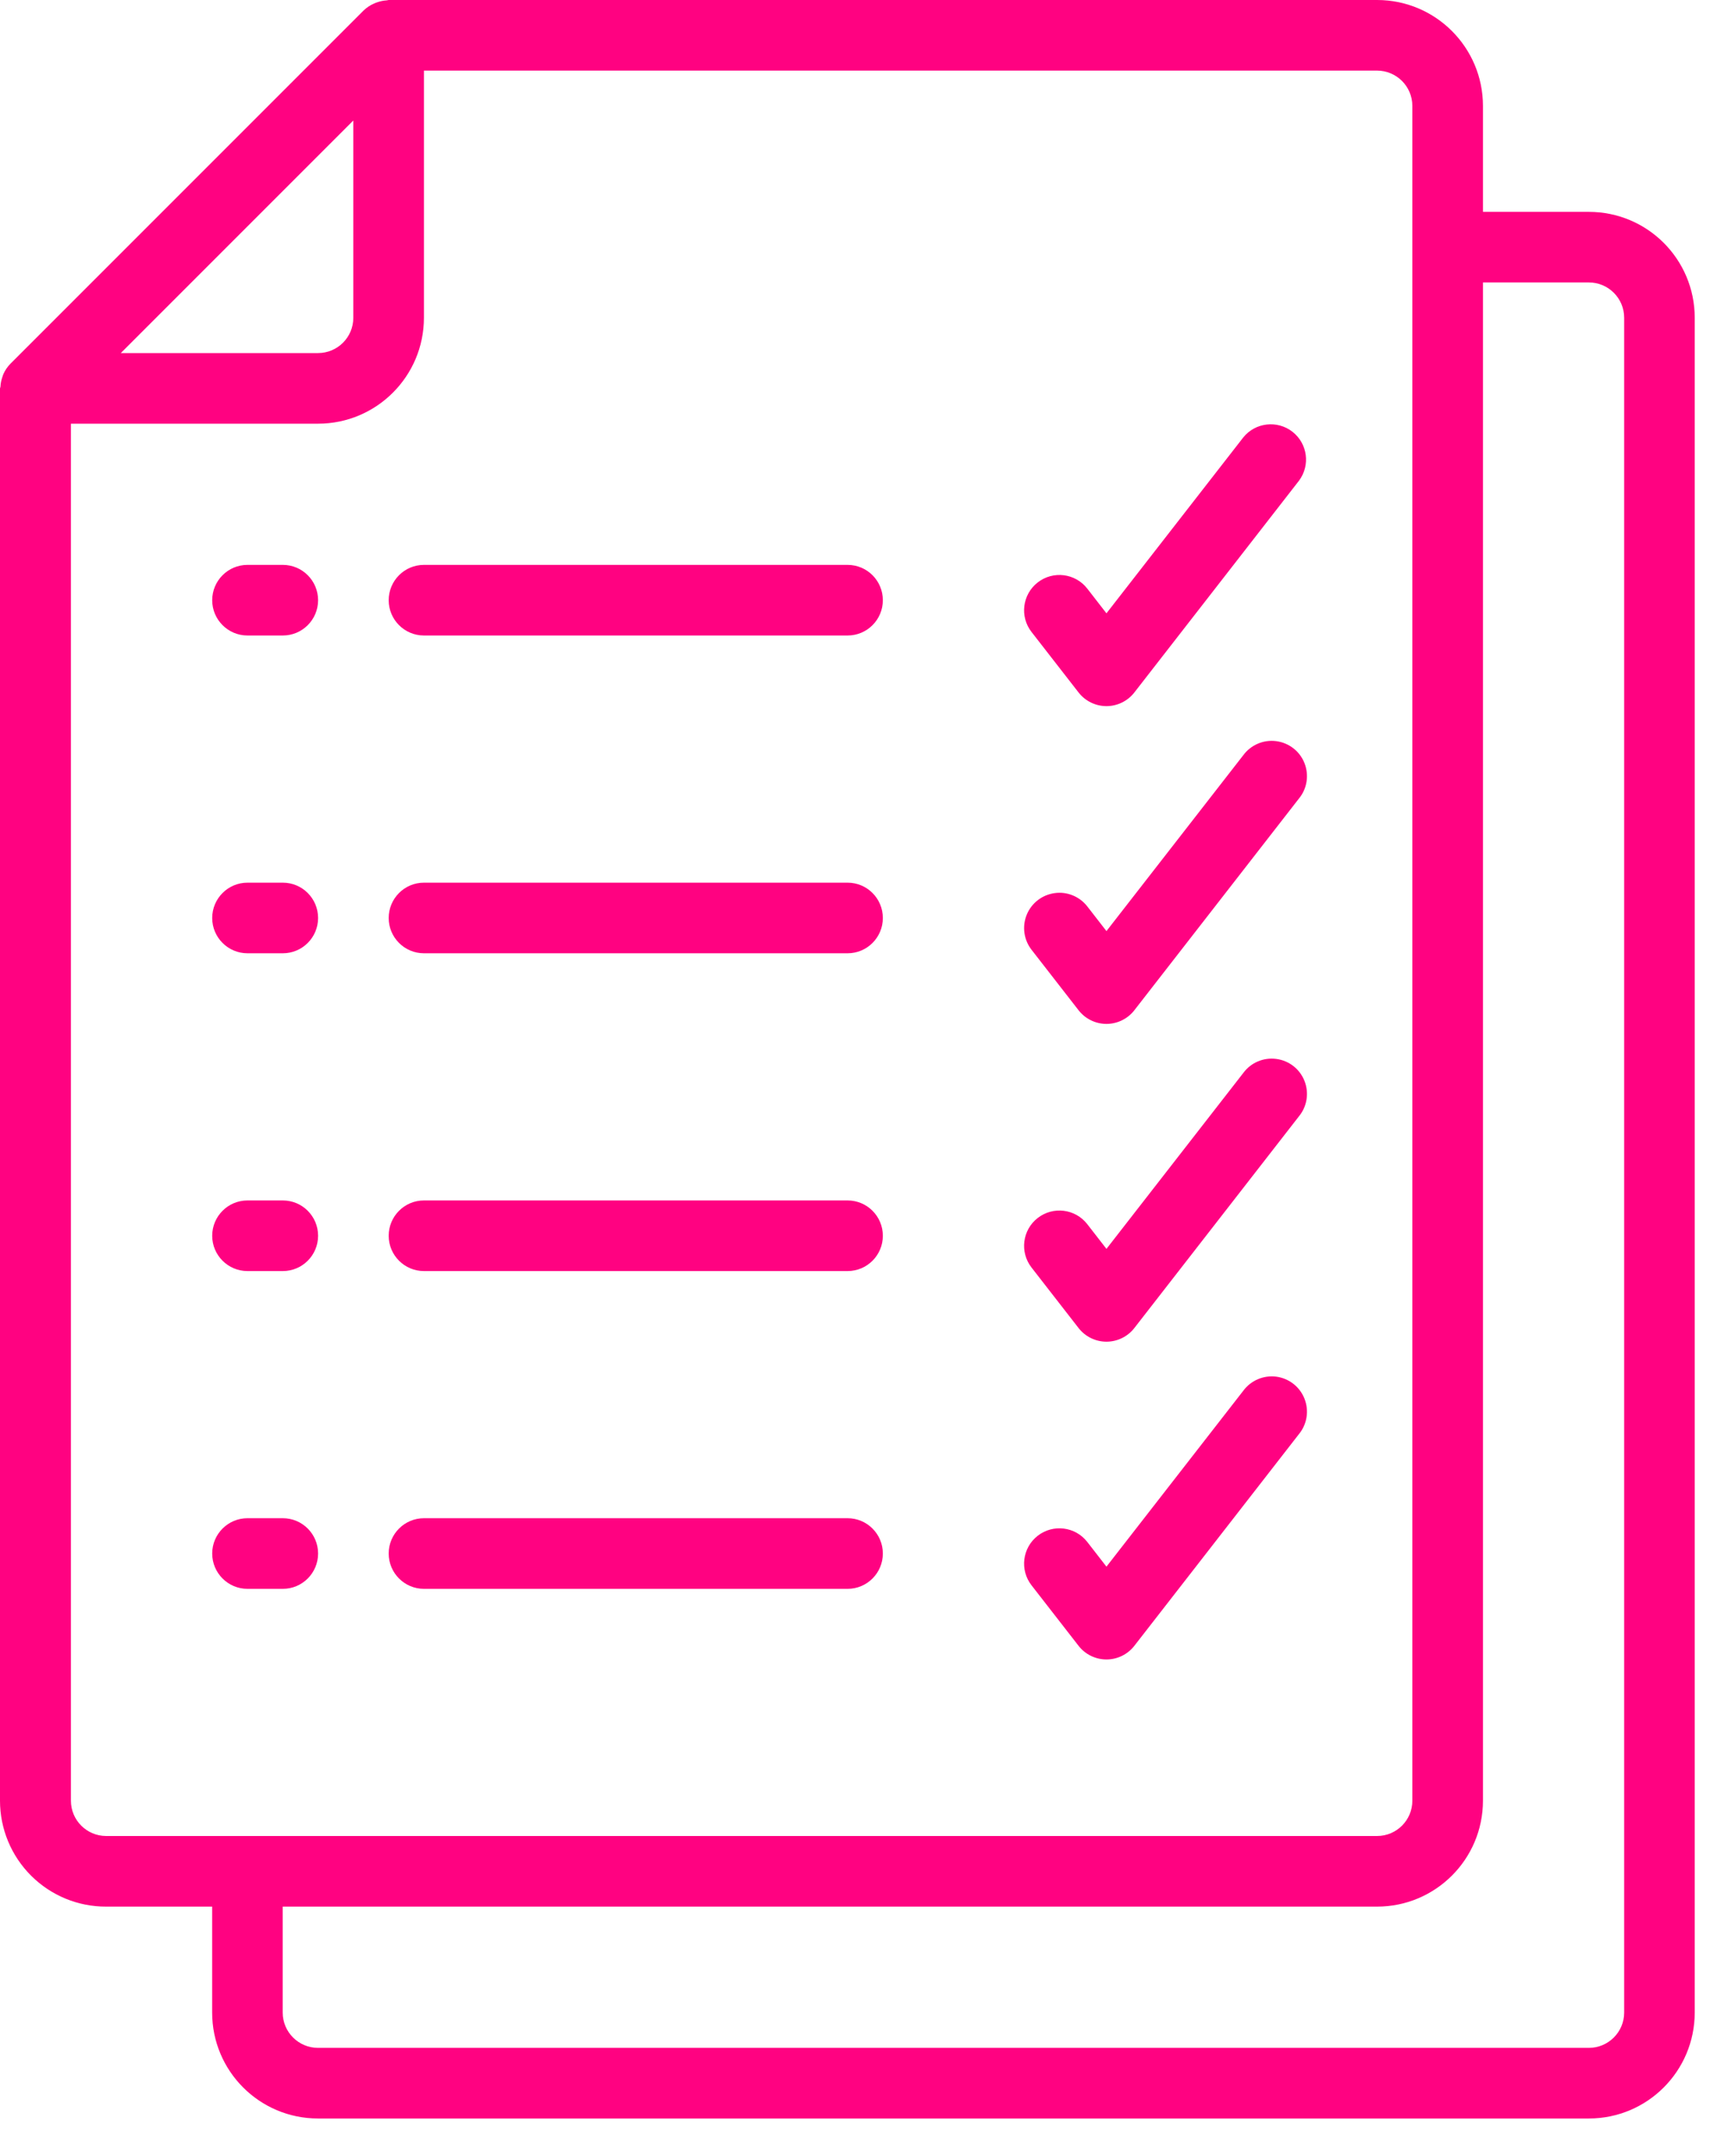
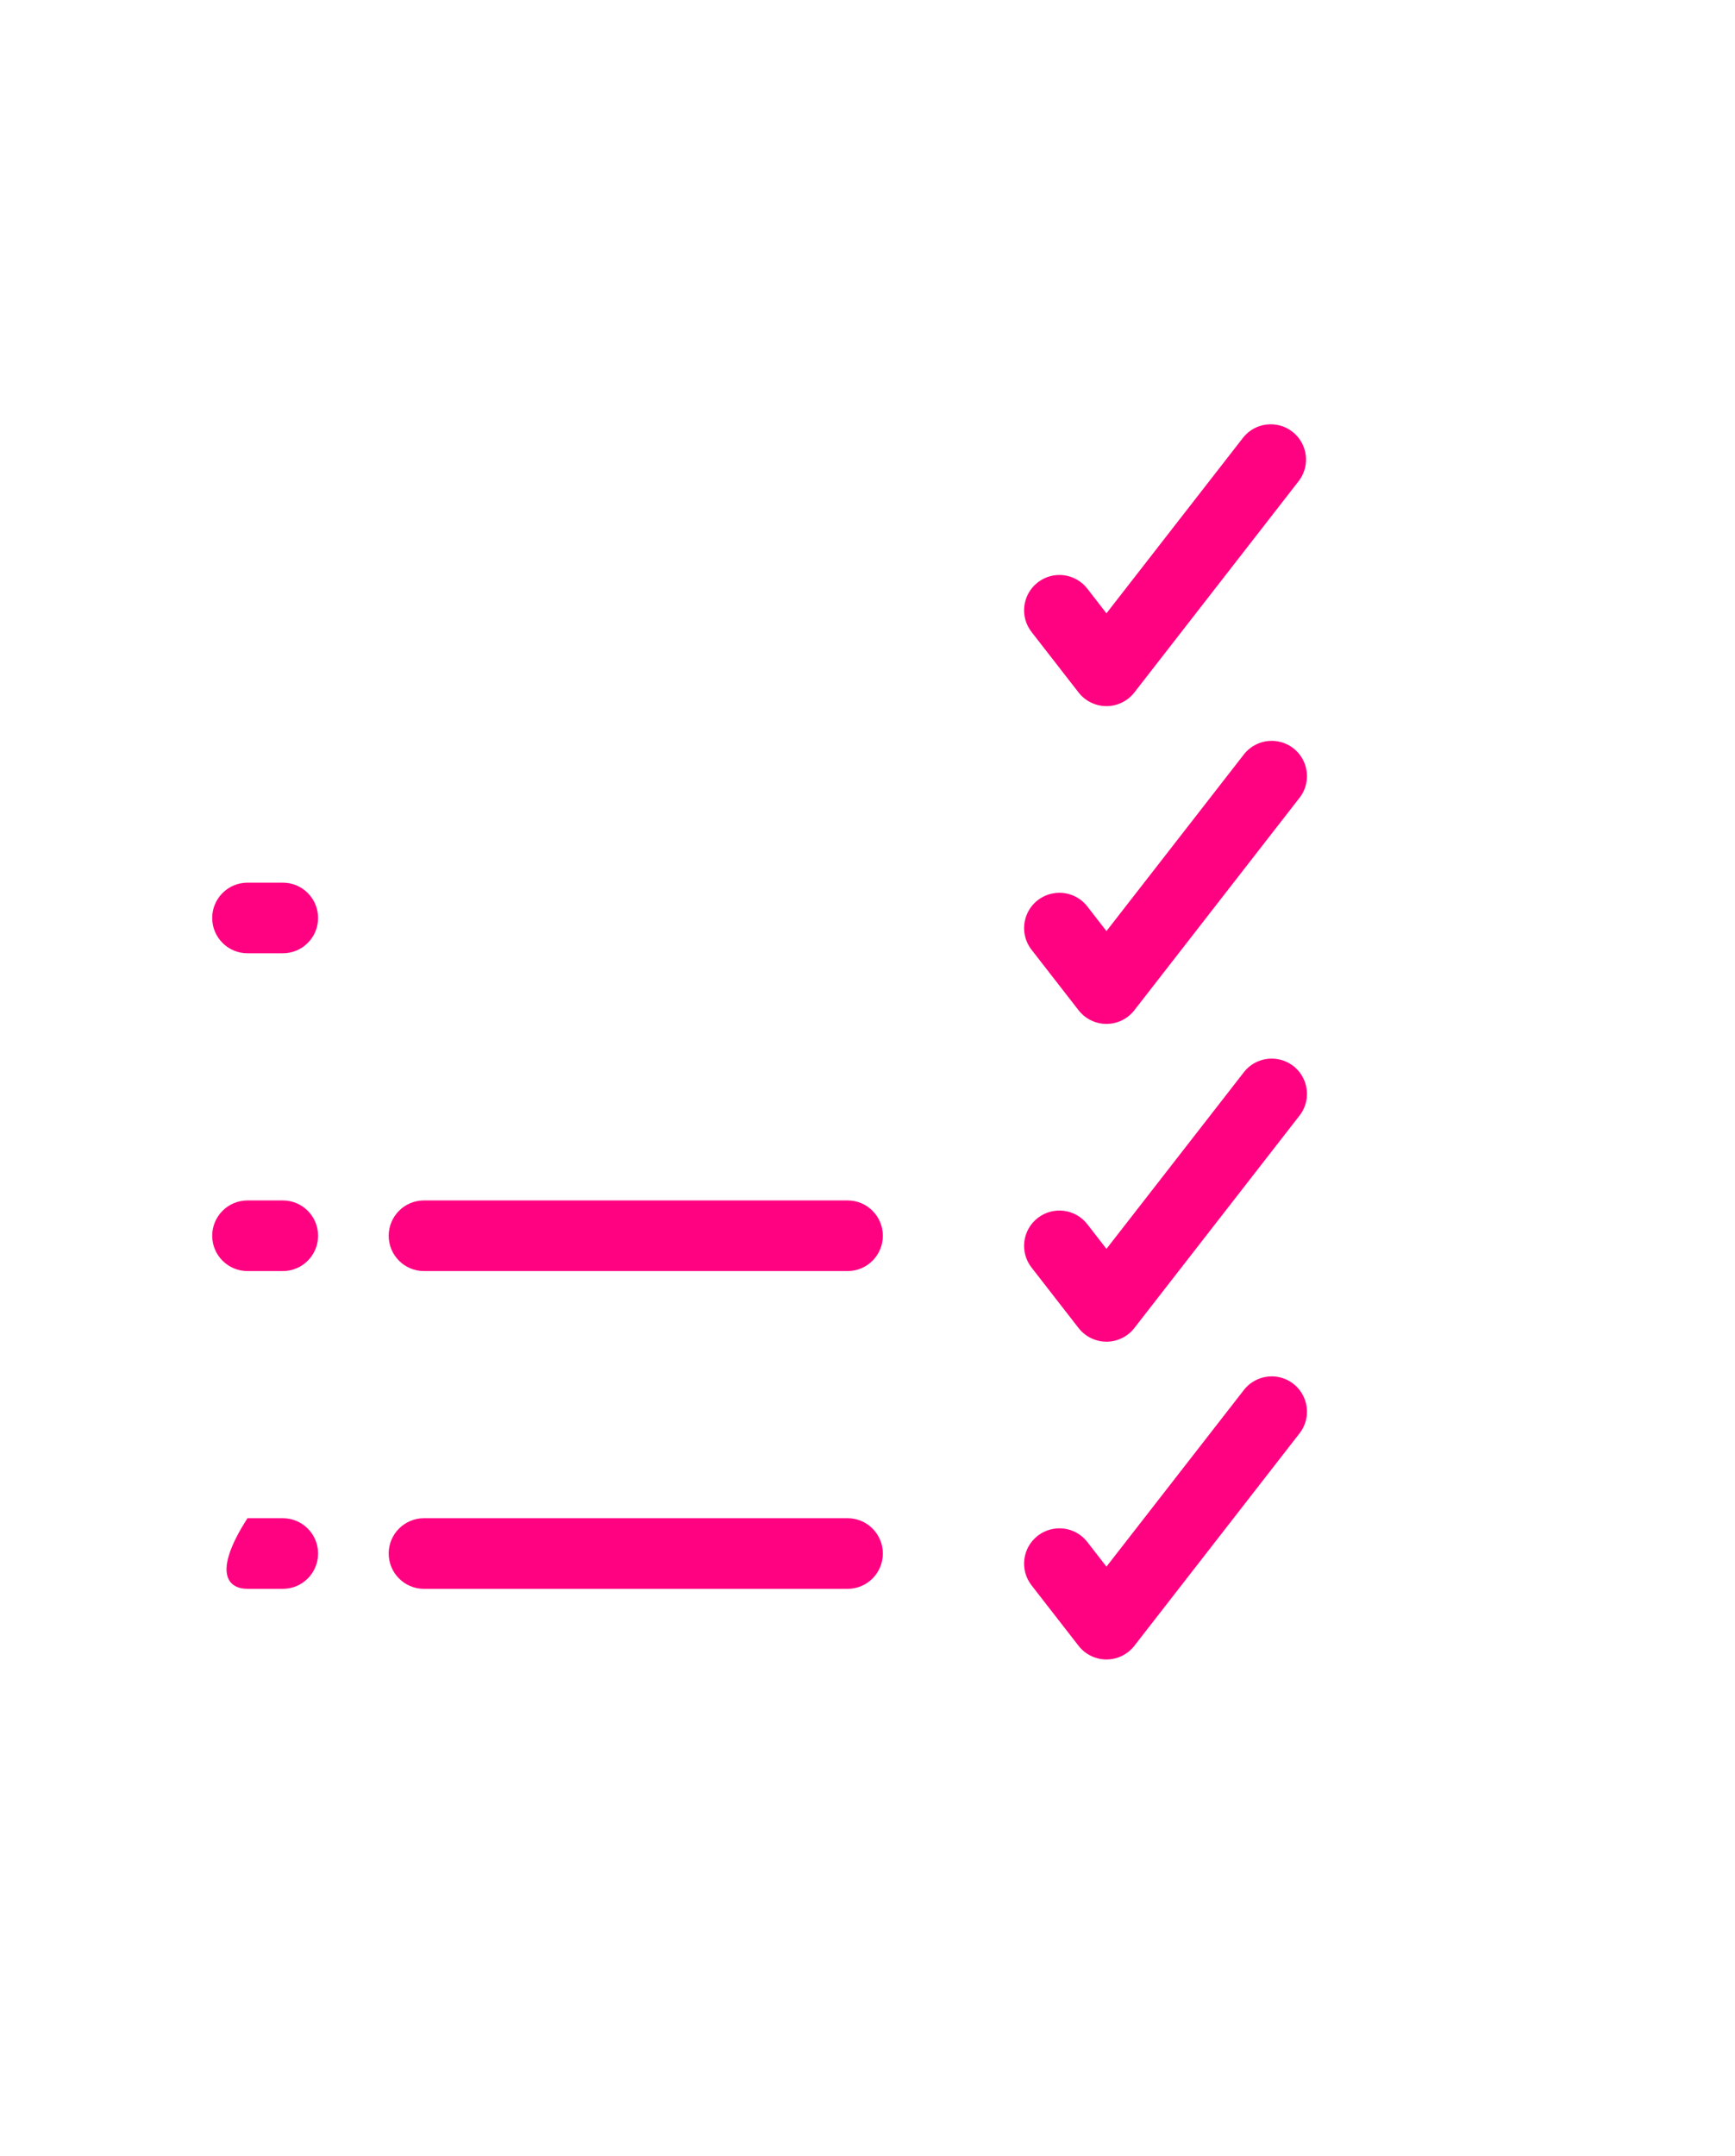
<svg xmlns="http://www.w3.org/2000/svg" width="33" height="41" viewBox="0 0 33 41" fill="none">
-   <path d="M2.02 36.257H4.035V38.271C4.035 39.384 4.936 40.286 6.049 40.286H30.22C31.333 40.286 32.234 39.384 32.234 38.271V6.043C32.234 4.93 31.333 4.029 30.22 4.029H28.206V2.014C28.206 0.902 27.304 0 26.192 0H7.392C7.379 0 7.367 0.007 7.354 0.007C7.293 0.011 7.232 0.023 7.174 0.044C7.154 0.05 7.134 0.058 7.115 0.067C7.04 0.099 6.972 0.145 6.914 0.201L0.199 6.916C0.143 6.973 0.098 7.039 0.065 7.112C0.056 7.133 0.05 7.154 0.043 7.176C0.024 7.231 0.012 7.289 0.009 7.348C0.009 7.363 0 7.376 0 7.39V34.243C0 34.778 0.213 35.291 0.592 35.669C0.971 36.047 1.485 36.259 2.02 36.257ZM30.22 5.371C30.591 5.371 30.892 5.672 30.892 6.043V38.271C30.892 38.642 30.591 38.943 30.22 38.943H6.049C5.678 38.943 5.377 38.642 5.377 38.271V36.257H26.192C27.304 36.257 28.206 35.355 28.206 34.243V5.371H30.22ZM26.863 2.014V34.243C26.863 34.614 26.562 34.914 26.192 34.914H2.02C1.65 34.914 1.349 34.614 1.349 34.243V8.057H6.049C7.161 8.057 8.063 7.155 8.063 6.043V1.343H26.192C26.562 1.343 26.863 1.643 26.863 2.014ZM6.72 2.292V6.043C6.72 6.414 6.42 6.714 6.049 6.714H2.298L6.72 2.292Z" fill="#FF0281" />
  <path fill-rule="evenodd" clip-rule="evenodd" d="M20.515 13.169C20.642 13.332 20.838 13.428 21.045 13.428C21.252 13.428 21.448 13.332 21.575 13.169L24.708 9.14C24.926 8.847 24.87 8.434 24.582 8.21C24.294 7.986 23.879 8.033 23.649 8.316L21.045 11.663L20.68 11.193C20.452 10.9 20.03 10.848 19.737 11.076C19.445 11.304 19.392 11.726 19.62 12.018L20.515 13.169Z" fill="#FF0281" />
-   <path fill-rule="evenodd" clip-rule="evenodd" d="M5.379 10.742H4.707C4.337 10.742 4.036 11.043 4.036 11.414C4.036 11.784 4.337 12.085 4.707 12.085H5.379C5.75 12.085 6.05 11.784 6.05 11.414C6.05 11.043 5.75 10.742 5.379 10.742Z" fill="#FF0281" />
-   <path fill-rule="evenodd" clip-rule="evenodd" d="M8.064 10.742C7.693 10.742 7.393 11.043 7.393 11.414C7.393 11.784 7.693 12.085 8.064 12.085H16.121C16.492 12.085 16.792 11.784 16.792 11.414C16.792 11.043 16.492 10.742 16.121 10.742H8.064Z" fill="#FF0281" />
  <path fill-rule="evenodd" clip-rule="evenodd" d="M20.515 19.212C20.642 19.375 20.838 19.471 21.045 19.471C21.252 19.471 21.448 19.375 21.575 19.212L24.708 15.183C24.862 14.995 24.901 14.738 24.811 14.511C24.722 14.285 24.516 14.126 24.275 14.094C24.034 14.062 23.794 14.164 23.649 14.359L21.045 17.706L20.68 17.236C20.532 17.047 20.295 16.95 20.058 16.984C19.82 17.017 19.618 17.174 19.528 17.396C19.438 17.618 19.473 17.872 19.62 18.061L20.515 19.212Z" fill="#FF0281" />
  <path fill-rule="evenodd" clip-rule="evenodd" d="M5.379 16.785H4.707C4.337 16.785 4.036 17.086 4.036 17.457C4.036 17.827 4.337 18.128 4.707 18.128H5.379C5.75 18.128 6.05 17.827 6.05 17.457C6.05 17.086 5.75 16.785 5.379 16.785Z" fill="#FF0281" />
-   <path fill-rule="evenodd" clip-rule="evenodd" d="M16.121 16.785H8.064C7.693 16.785 7.393 17.086 7.393 17.457C7.393 17.827 7.693 18.128 8.064 18.128H16.121C16.492 18.128 16.792 17.827 16.792 17.457C16.792 17.086 16.492 16.785 16.121 16.785Z" fill="#FF0281" />
  <path fill-rule="evenodd" clip-rule="evenodd" d="M20.515 25.255C20.642 25.418 20.838 25.514 21.045 25.514C21.252 25.514 21.448 25.418 21.575 25.255L24.708 21.226C24.862 21.038 24.901 20.78 24.811 20.554C24.722 20.328 24.516 20.168 24.275 20.137C24.034 20.105 23.794 20.206 23.649 20.402L21.045 23.749L20.68 23.279C20.452 22.986 20.03 22.934 19.737 23.162C19.445 23.389 19.392 23.811 19.62 24.104L20.515 25.255Z" fill="#FF0281" />
  <path fill-rule="evenodd" clip-rule="evenodd" d="M5.379 22.828H4.707C4.337 22.828 4.036 23.129 4.036 23.5C4.036 23.87 4.337 24.171 4.707 24.171H5.379C5.75 24.171 6.05 23.87 6.05 23.5C6.05 23.129 5.75 22.828 5.379 22.828Z" fill="#FF0281" />
  <path fill-rule="evenodd" clip-rule="evenodd" d="M16.121 22.828H8.064C7.693 22.828 7.393 23.129 7.393 23.5C7.393 23.87 7.693 24.171 8.064 24.171H16.121C16.492 24.171 16.792 23.87 16.792 23.5C16.792 23.129 16.492 22.828 16.121 22.828Z" fill="#FF0281" />
  <path fill-rule="evenodd" clip-rule="evenodd" d="M20.515 31.298C20.642 31.461 20.838 31.557 21.045 31.557C21.252 31.557 21.448 31.461 21.575 31.298L24.708 27.269C24.862 27.081 24.901 26.823 24.811 26.597C24.722 26.371 24.516 26.211 24.275 26.179C24.034 26.148 23.794 26.25 23.649 26.445L21.045 29.792L20.68 29.322C20.452 29.029 20.03 28.977 19.737 29.205C19.445 29.433 19.392 29.854 19.62 30.147L20.515 31.298Z" fill="#FF0281" />
-   <path fill-rule="evenodd" clip-rule="evenodd" d="M5.379 28.871H4.707C4.337 28.871 4.036 29.172 4.036 29.542C4.036 29.913 4.337 30.214 4.707 30.214H5.379C5.75 30.214 6.05 29.913 6.05 29.542C6.05 29.172 5.75 28.871 5.379 28.871Z" fill="#FF0281" />
+   <path fill-rule="evenodd" clip-rule="evenodd" d="M5.379 28.871H4.707C4.036 29.913 4.337 30.214 4.707 30.214H5.379C5.75 30.214 6.05 29.913 6.05 29.542C6.05 29.172 5.75 28.871 5.379 28.871Z" fill="#FF0281" />
  <path fill-rule="evenodd" clip-rule="evenodd" d="M16.121 28.871H8.064C7.693 28.871 7.393 29.172 7.393 29.542C7.393 29.913 7.693 30.214 8.064 30.214H16.121C16.492 30.214 16.792 29.913 16.792 29.542C16.792 29.172 16.492 28.871 16.121 28.871Z" fill="#FF0281" />
</svg>